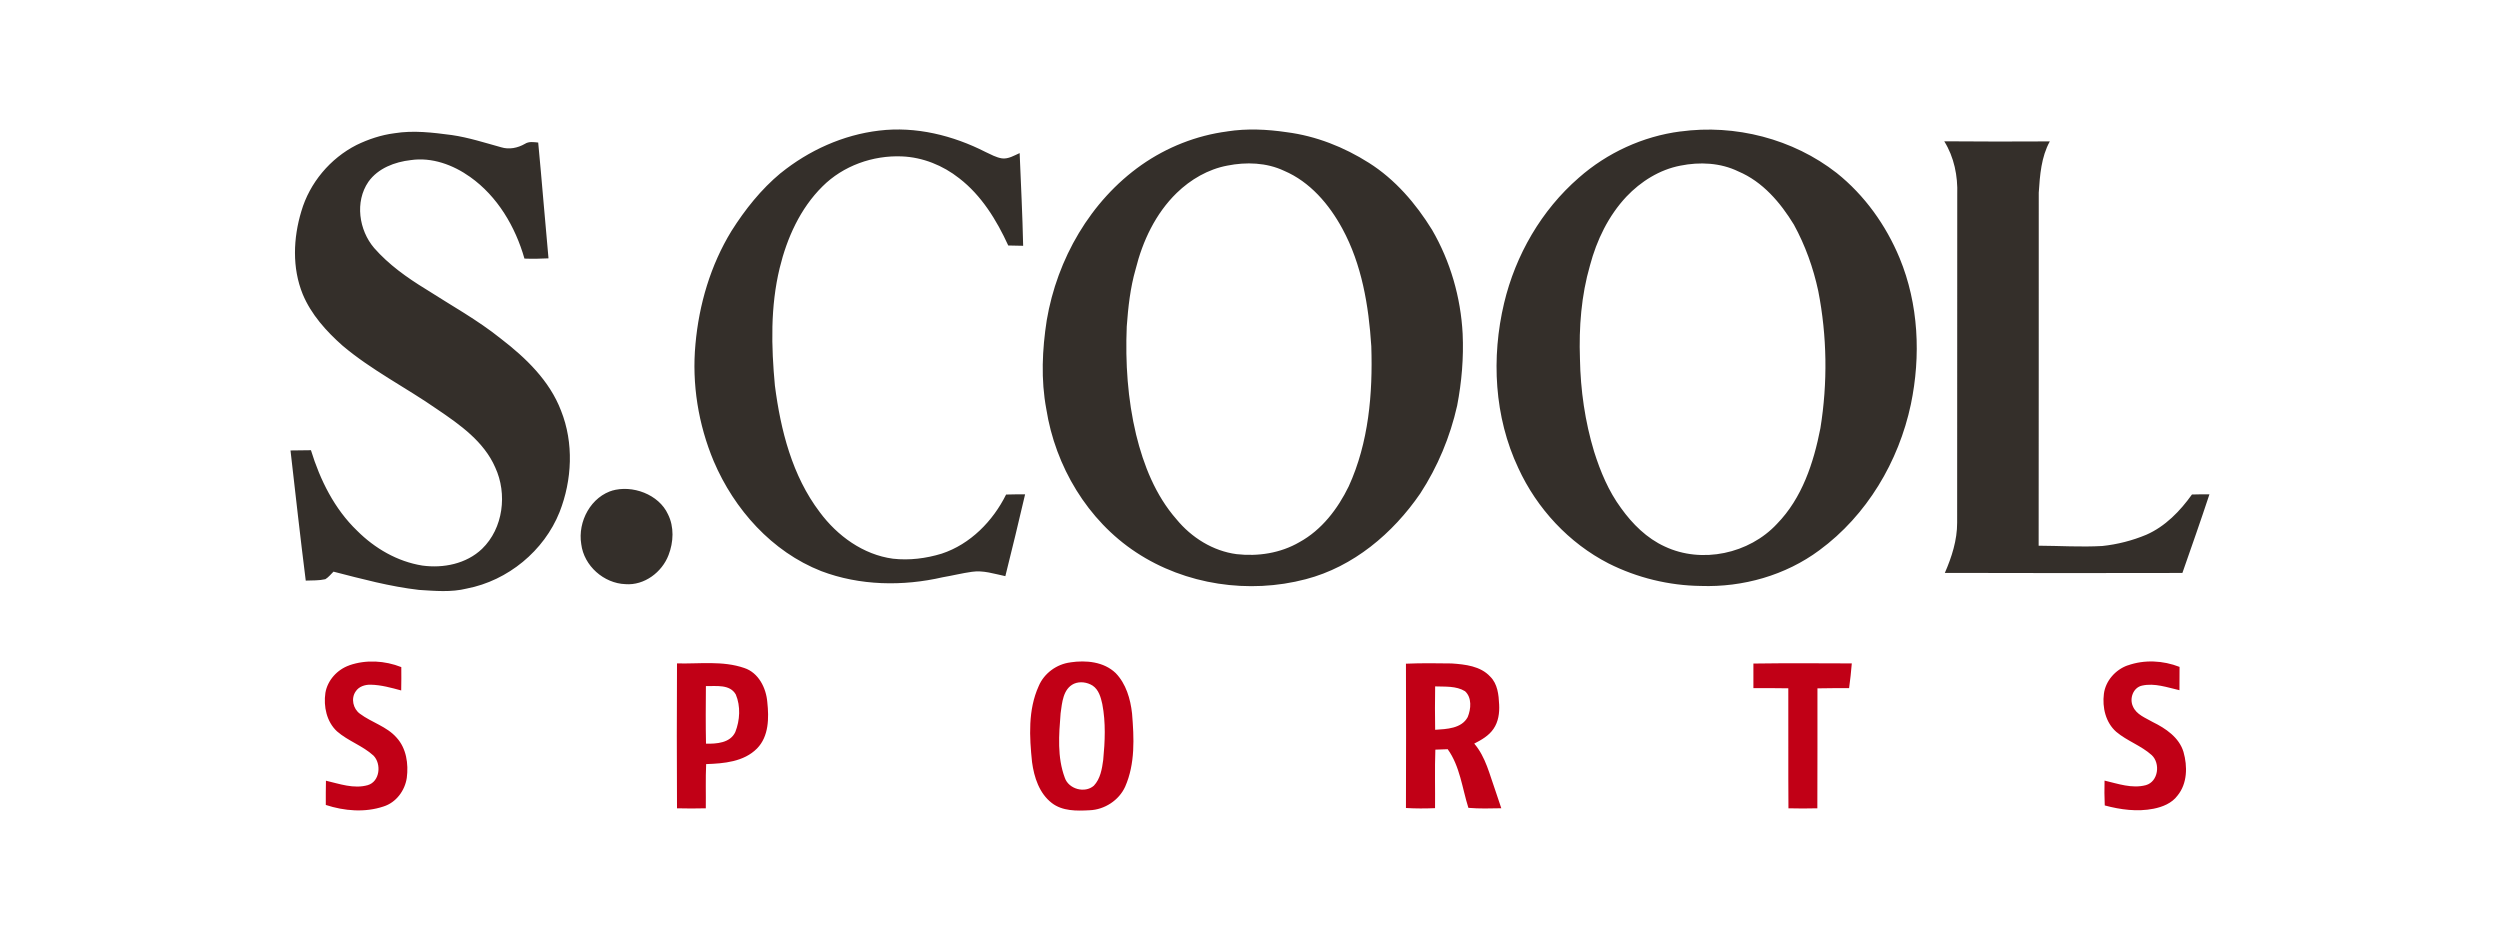
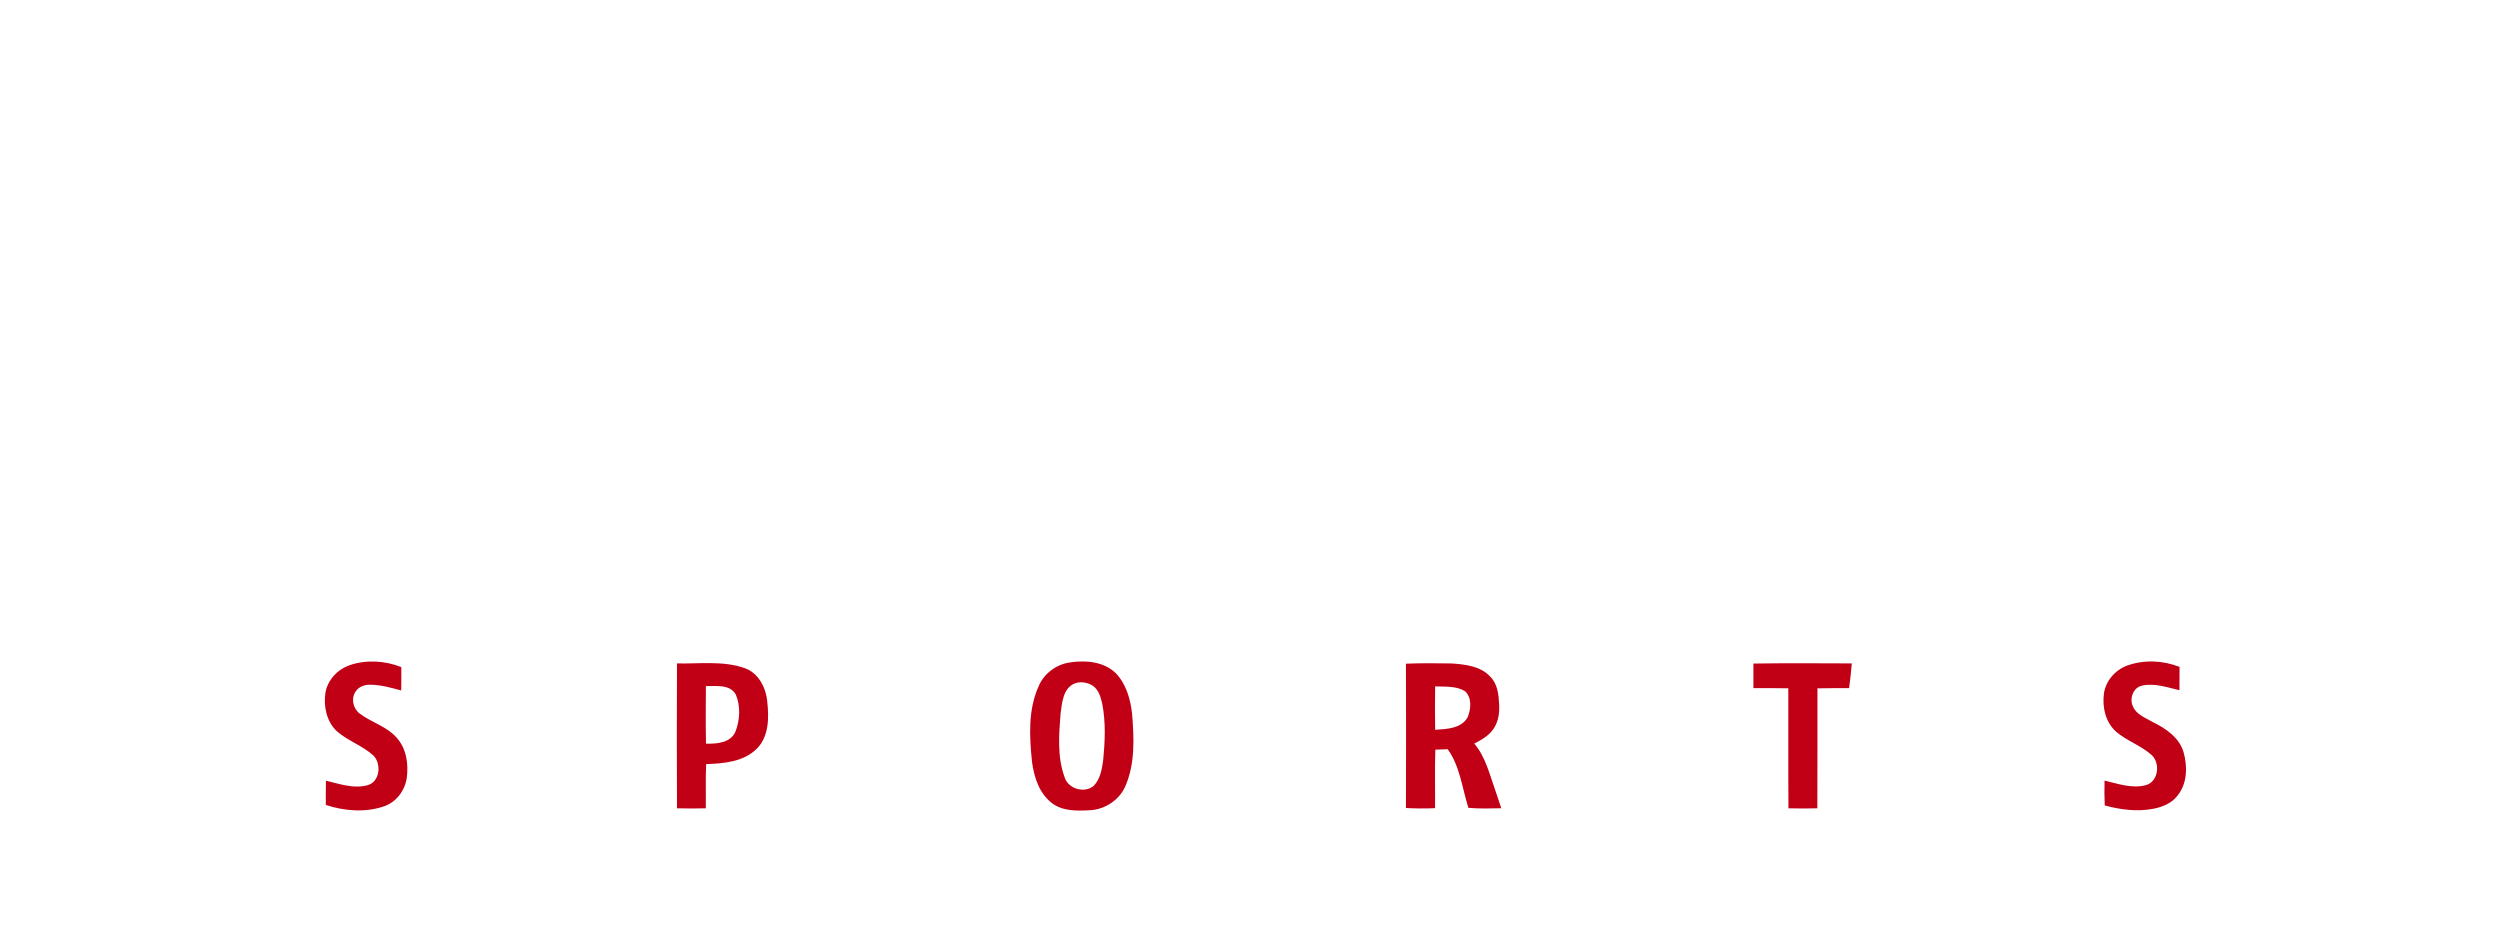
<svg xmlns="http://www.w3.org/2000/svg" id="S.Cool" viewBox="0 0 500 188">
  <defs>
    <style>
      .cls-1 {
        fill: #342f2a;
      }

      .cls-1, .cls-2 {
        fill-rule: evenodd;
        stroke-width: 0px;
      }

      .cls-2 {
        fill: #c10016;
      }
    </style>
  </defs>
-   <path class="cls-1" d="M122.3,98.16c4.16-1.27,9.48.73,11.29,4.69,1.27,2.52,1.12,5.58.12,8.16-1.31,3.44-4.85,6.11-8.61,5.82-4.33-.15-8.31-3.66-8.85-8-.75-4.52,1.95-9.59,6.52-10.81M388.84,28.26c7.04.07,14.08.05,21.12.02-1.72,3.12-1.98,6.77-2.21,10.25-.02,23.54.02,47.07-.02,70.61,4.24.02,8.49.3,12.73.06,3.02-.32,6-1.08,8.8-2.25,3.79-1.66,6.76-4.73,9.13-8.05,1.16-.03,2.32-.05,3.5-.04-1.74,5.27-3.58,10.5-5.41,15.73-15.84.02-31.67.05-47.51-.01,1.38-3.17,2.47-6.55,2.46-10.04.02-21.88,0-43.76.02-65.64.13-3.69-.62-7.48-2.6-10.64ZM78.88,26.65c3.81-.62,7.68-.14,11.48.36,3.36.49,6.6,1.54,9.86,2.44,1.61.5,3.32.15,4.76-.68.8-.52,1.76-.35,2.66-.26.74,7.72,1.34,15.44,2.06,23.16-1.6.08-3.2.11-4.81.05-1.81-6.37-5.39-12.45-10.86-16.33-3.41-2.43-7.66-3.99-11.87-3.37-3.2.36-6.55,1.62-8.48,4.34-2.74,3.99-1.9,9.67,1.15,13.24,2.92,3.33,6.56,5.92,10.32,8.22,5.05,3.25,10.34,6.15,15.03,9.92,4.98,3.83,9.75,8.41,12.03,14.4,2.57,6.45,2.22,13.85-.29,20.26-3.1,7.78-10.35,13.73-18.56,15.31-3.13.78-6.39.47-9.57.27-5.8-.67-11.45-2.2-17.09-3.65-.52.51-.99,1.12-1.63,1.51-1.28.29-2.61.23-3.92.28-1.09-8.67-2.06-17.36-3.05-26.03,1.36-.02,2.73-.04,4.09-.05,1.83,5.95,4.69,11.74,9.23,16.1,3.54,3.54,8.06,6.17,13.04,6.97,4.2.58,8.81-.34,11.95-3.34,4.26-4.11,5.08-11.01,2.64-16.28-2.25-5.17-7.05-8.55-11.57-11.61-6.26-4.37-13.14-7.82-18.98-12.76-3.25-2.88-6.26-6.22-7.95-10.27-2.15-5.27-1.9-11.24-.28-16.6,1.66-5.68,5.77-10.57,11.03-13.25,2.39-1.16,4.94-2.01,7.57-2.35ZM336.07,33.13c-4.16.8-7.91,3.16-10.8,6.21-3.59,3.83-5.93,8.69-7.27,13.73-1.75,6.05-2.23,12.4-2.01,18.68.11,6.27,1.01,12.55,2.83,18.57,1.26,3.99,2.89,7.91,5.39,11.3,2.28,3.18,5.15,6.04,8.74,7.68,7.42,3.5,16.89,1.45,22.44-4.52,5.03-5.15,7.34-12.21,8.69-19.13,1.47-9.09,1.34-18.43-.43-27.46-.99-4.62-2.6-9.12-4.87-13.26-2.69-4.41-6.24-8.59-11.1-10.64-3.58-1.75-7.74-1.94-11.6-1.16ZM336.06,26.3c10.96-1.5,22.53,1.46,31.27,8.29,5.58,4.45,9.86,10.44,12.59,17.02,3.81,9.21,4.27,19.58,2.25,29.27-2.43,11.45-8.81,22.2-18.3,29.17-6.76,5.02-15.31,7.43-23.69,7.14-6.39-.08-12.75-1.63-18.46-4.5-7.95-4.08-14.34-10.98-18.06-19.08-4.82-10.22-5.43-22.08-2.84-32.99,2.29-9.61,7.46-18.58,14.95-25.08,5.65-4.98,12.81-8.28,20.29-9.25ZM245.47,33.12c-3.84.72-7.35,2.77-10.13,5.47-4.22,4.11-6.82,9.61-8.22,15.27-1.07,3.71-1.49,7.58-1.77,11.43-.3,7.25.18,14.56,1.87,21.63,1.49,6.1,3.88,12.15,8.07,16.93,3,3.66,7.3,6.36,12.03,6.98,4.29.49,8.79-.2,12.55-2.39,4.47-2.44,7.69-6.67,9.88-11.18,3.99-8.73,4.82-18.52,4.51-28.01-.52-8.09-1.88-16.34-5.8-23.54-2.64-4.86-6.47-9.35-11.64-11.55-3.52-1.66-7.59-1.79-11.35-1.04ZM245.45,26.28c3.94-.61,7.96-.42,11.89.16,5.85.75,11.46,2.97,16.43,6.12,5.26,3.32,9.4,8.15,12.64,13.4,3.67,6.31,5.74,13.51,6.12,20.79.22,4.82-.19,9.65-1.1,14.38-1.4,6.23-3.89,12.22-7.38,17.57-5.47,7.98-13.38,14.66-22.89,17.14-11.37,3-24.07,1.14-33.92-5.36-9.74-6.4-16.18-17.23-17.98-28.67-1.1-5.87-.82-11.9.09-17.77,2.07-12.23,8.73-23.86,18.95-31.05,5.07-3.55,10.99-5.9,17.14-6.7M156.13,34.63c5.63-4.55,12.48-7.66,19.69-8.51,7.34-.89,14.78.96,21.31,4.29,1.06.49,2.1,1.09,3.28,1.27,1.27.15,2.41-.57,3.52-1.06.25,6.18.57,12.36.7,18.54-.99-.03-1.99-.04-2.98-.06-2.32-5.06-5.34-10-9.8-13.44-3.26-2.58-7.3-4.21-11.47-4.38-5.81-.24-11.75,1.87-15.88,6-4.46,4.41-7.11,10.32-8.57,16.35-1.86,7.68-1.68,15.68-.95,23.49,1.15,8.91,3.45,18.04,8.97,25.31,3.51,4.74,8.69,8.51,14.64,9.31,3.27.37,6.61-.05,9.75-1.01,5.73-1.89,10.24-6.5,12.88-11.82,1.26-.04,2.54-.05,3.8-.04-1.27,5.47-2.59,10.92-3.95,16.36-2.19-.45-4.41-1.21-6.68-.87-1.96.27-3.88.76-5.84,1.09-7.99,1.84-16.59,1.7-24.31-1.23-9.86-3.88-17.39-12.34-21.49-21.96-3.09-7.37-4.4-15.47-3.66-23.42.71-7.95,3.02-15.81,7.21-22.65,2.71-4.29,5.92-8.32,9.83-11.57Z" />
  <path class="cls-2" d="M350.68,132.71c6.56-.1,13.11-.05,19.68-.03-.13,1.66-.32,3.3-.54,4.95-2.11,0-4.22-.01-6.33.04-.02,8,.03,16-.02,23.99-1.93.05-3.85.05-5.78,0-.06-8,0-16-.03-24-2.33-.05-4.66-.03-6.98-.04,0-1.64,0-3.28,0-4.92M287.03,137.27c-.05,2.9-.05,5.8,0,8.69,2.29-.15,5.28-.24,6.51-2.54.67-1.62.87-3.91-.54-5.18-1.77-1.09-3.98-.88-5.97-.96ZM281.18,132.74c3.04-.13,6.1-.1,9.14-.05,2.71.19,5.77.51,7.72,2.63,1.48,1.45,1.7,3.63,1.79,5.59.09,1.67-.15,3.44-1.12,4.85-.93,1.38-2.41,2.22-3.86,2.96,2.31,2.7,3.07,6.22,4.25,9.47.4,1.15.78,2.3,1.16,3.46-2.2.04-4.39.11-6.58-.08-1.25-3.94-1.67-8.29-4.14-11.73-.83.02-1.65.06-2.47.09-.14,3.9-.02,7.8-.06,11.7-1.94.08-3.88.09-5.82-.03.03-9.63.04-19.26,0-28.88ZM141.18,137.21c-.03,3.84-.06,7.68.02,11.53,2.12.03,4.83-.13,5.86-2.33.93-2.35,1.09-5.16.1-7.51-1.19-2.1-3.95-1.64-5.98-1.68ZM135.39,132.68c4.49.12,9.14-.58,13.47.92,2.85.94,4.37,3.99,4.6,6.82.34,3.16.33,6.84-2.05,9.27-2.65,2.68-6.63,3.01-10.18,3.13-.14,2.94-.03,5.89-.07,8.84-1.92.05-3.84.05-5.76,0-.05-9.66-.05-19.33,0-28.99ZM425.52,133.09c3.34-1.2,7.1-1,10.39.29,0,1.55,0,3.1-.02,4.66-2.43-.55-4.96-1.48-7.47-.92-1.79.38-2.57,2.59-1.84,4.15.69,1.66,2.53,2.3,3.97,3.14,2.59,1.27,5.27,3.07,6.15,5.98.82,2.89.78,6.32-1.2,8.73-1.13,1.53-2.99,2.27-4.8,2.63-3.25.64-6.59.19-9.75-.66-.08-1.66-.08-3.32-.04-4.97,2.69.63,5.49,1.65,8.27.91,2.5-.71,2.93-4.35,1.17-6-2.12-1.91-4.93-2.83-7.1-4.66-2.13-1.87-2.82-4.89-2.47-7.62.34-2.59,2.31-4.8,4.74-5.67ZM214.81,136.74c-2.22,1.03-2.39,3.81-2.69,5.93-.34,4.28-.7,8.77.84,12.88.76,2.27,4.01,3.17,5.81,1.59,1.3-1.37,1.63-3.34,1.87-5.14.36-3.71.53-7.5-.18-11.18-.3-1.36-.71-2.88-1.94-3.7-1.09-.68-2.52-.89-3.71-.38ZM214.09,132.47c3.12-.46,6.67-.14,9.05,2.15,2.07,2.14,2.95,5.17,3.27,8.07.4,4.9.65,10.04-1.38,14.65-1.24,2.73-4.13,4.6-7.12,4.71-2.56.14-5.41.2-7.55-1.45-2.51-1.94-3.54-5.14-3.95-8.17-.53-5.07-.83-10.45,1.33-15.21,1.07-2.56,3.61-4.41,6.35-4.74ZM69.86,133.06c3.36-1.17,7.12-.94,10.4.36.01,1.55.02,3.11-.02,4.67-2-.54-4.02-1.11-6.11-1.15-1.12-.03-2.35.35-2.99,1.34-.99,1.41-.53,3.48.85,4.47,2.34,1.75,5.37,2.53,7.34,4.79,1.95,2.14,2.39,5.23,2.03,8.02-.37,2.55-2.13,4.94-4.64,5.73-3.73,1.26-7.86.91-11.56-.3,0-1.62-.01-3.24.03-4.85,2.72.63,5.56,1.68,8.36.89,2.45-.72,2.77-4.26,1.15-5.91-2.18-1.99-5.09-2.92-7.3-4.85-2.08-1.93-2.72-4.98-2.32-7.7.43-2.53,2.38-4.66,4.78-5.5Z" />
</svg>